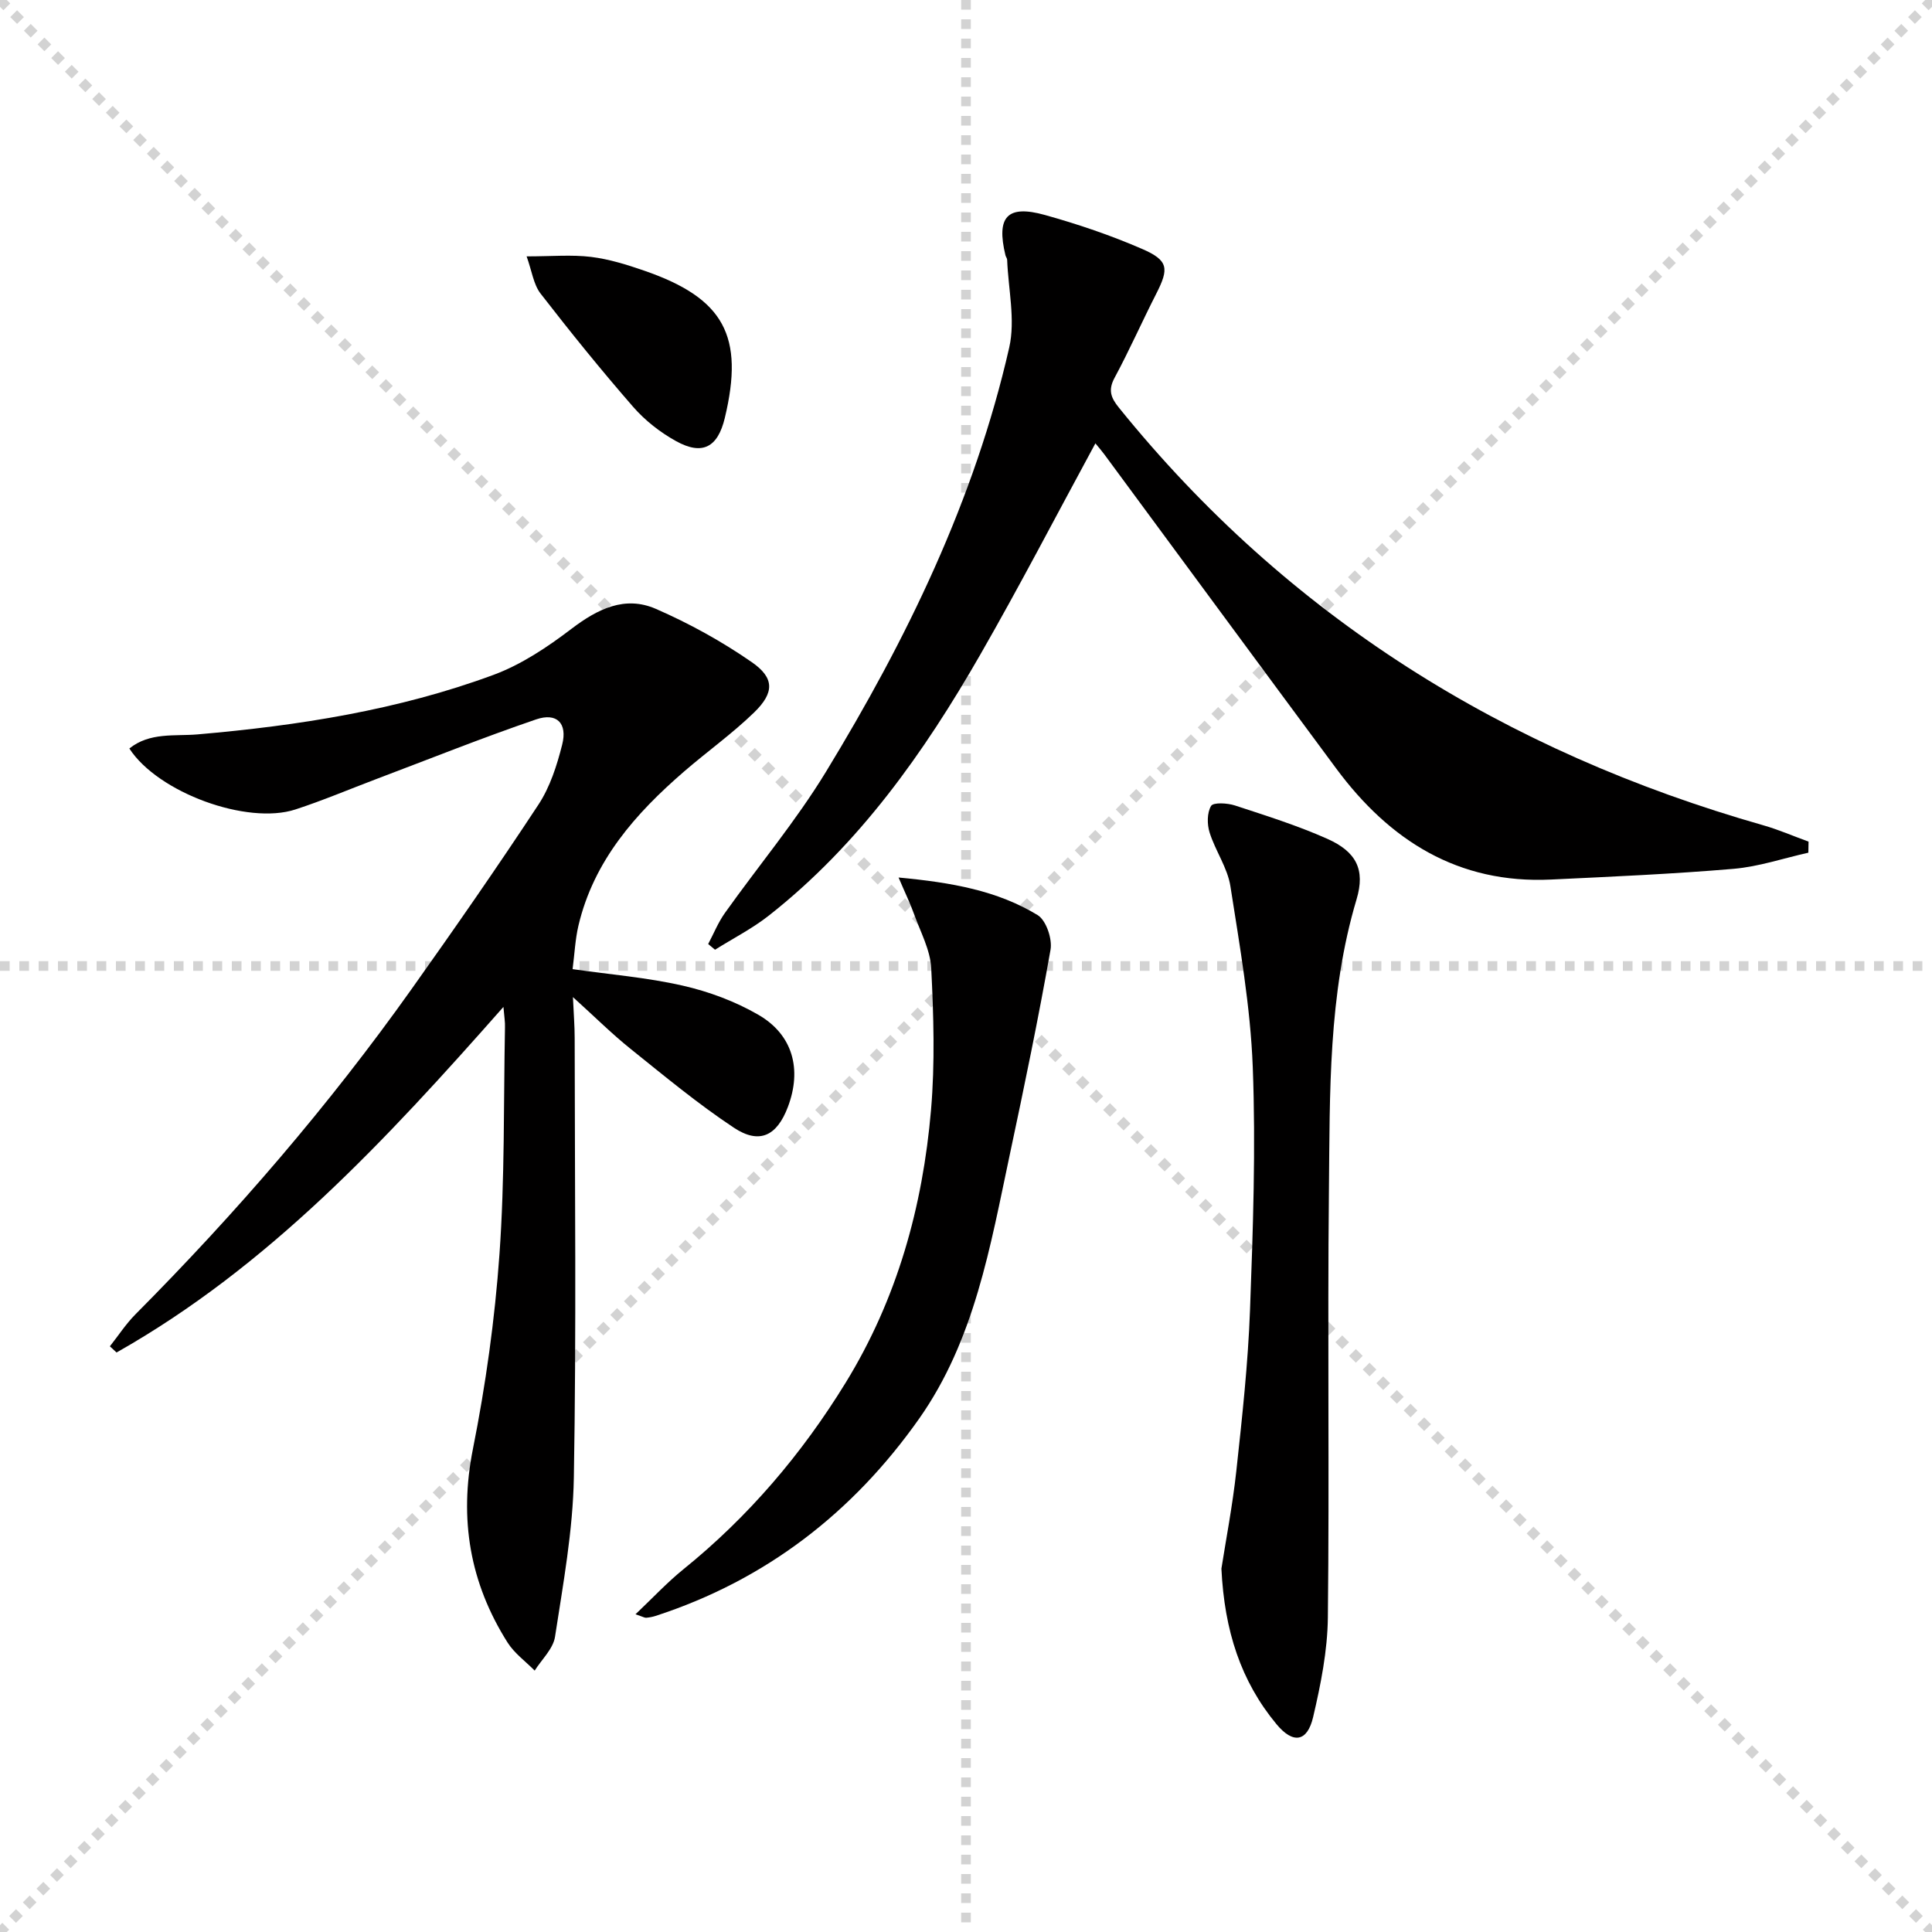
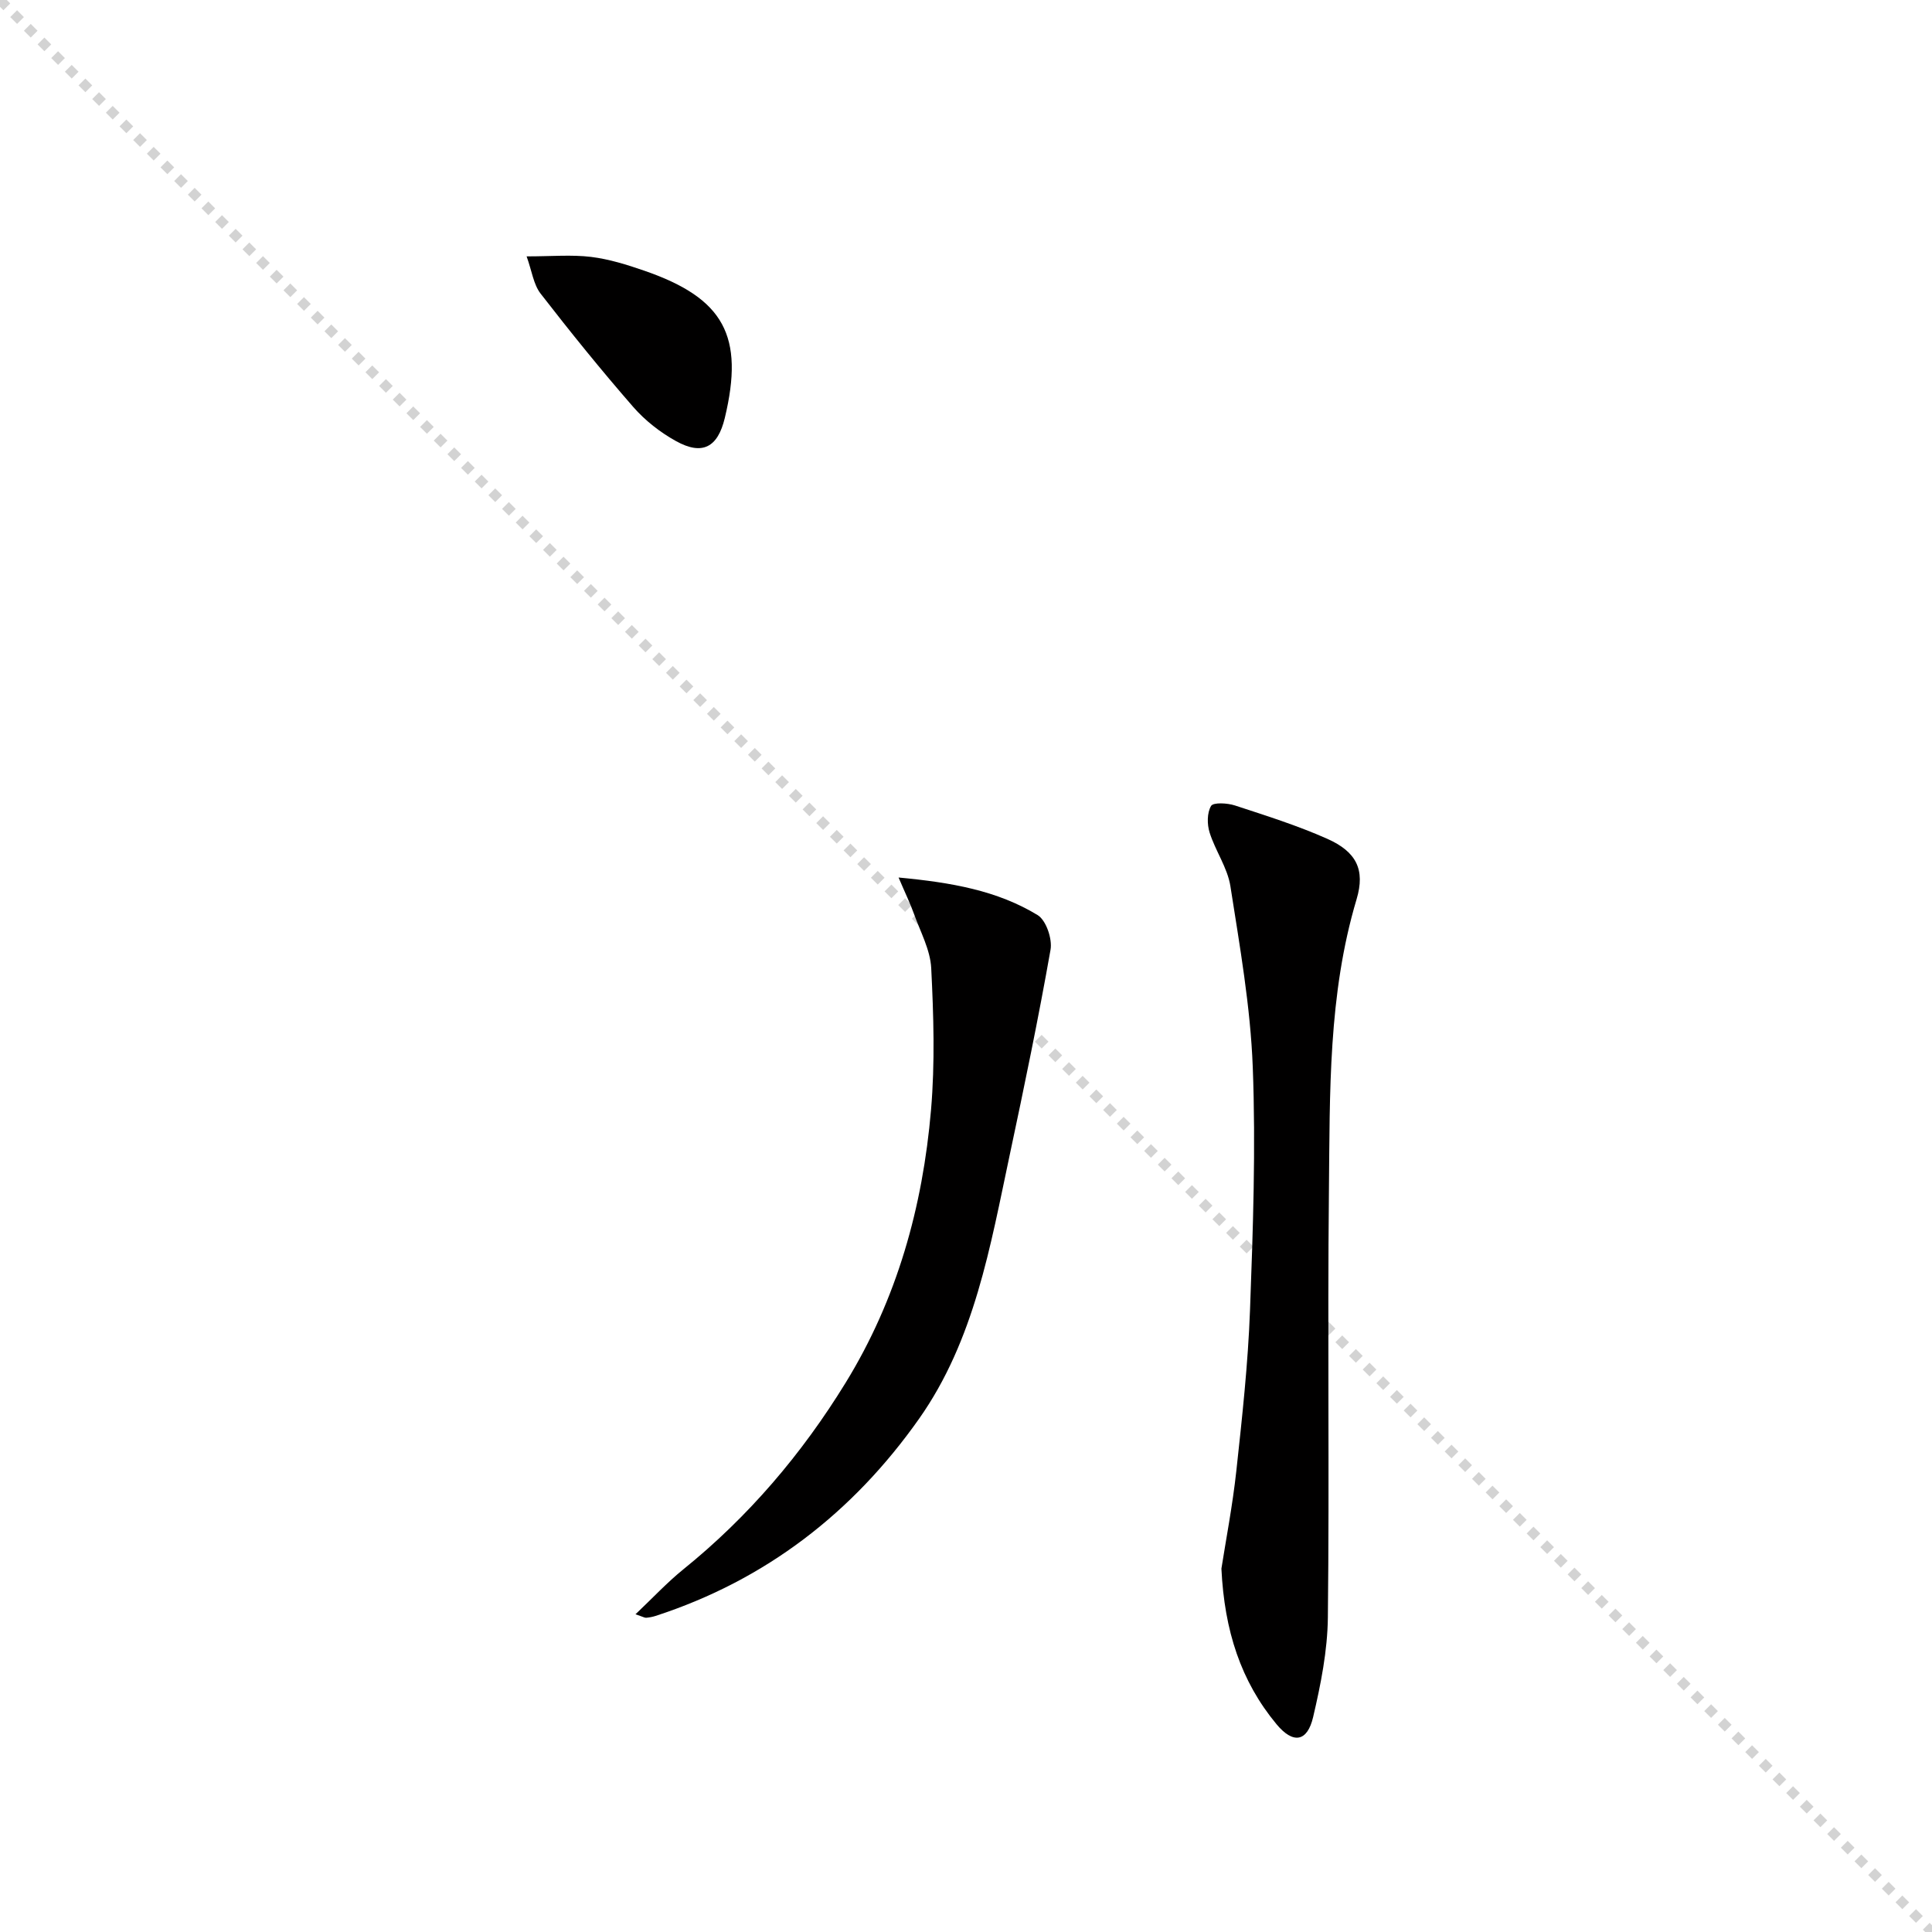
<svg xmlns="http://www.w3.org/2000/svg" enable-background="new 0 0 400 400" viewBox="0 0 400 400">
  <g stroke="lightgray" stroke-dasharray="1,1" stroke-width="1" transform="scale(2, 2)">
    <line x1="0" y1="0" x2="200" y2="200" />
-     <line x1="200" y1="0" x2="0" y2="200" />
-     <line x1="100" y1="0" x2="100" y2="200" />
-     <line x1="0" y1="100" x2="200" y2="100" />
  </g>
  <g fill="#010000">
-     <path d="m104.23 208.47c-24.38 27.62-48.61 53.75-80.1 71.55-.46-.43-.92-.85-1.38-1.28 1.75-2.21 3.31-4.62 5.28-6.61 20.82-20.94 40.05-43.24 57.16-67.32 8.96-12.61 17.8-25.32 26.3-38.24 2.4-3.65 3.82-8.11 4.9-12.39 1.13-4.44-1.1-6.71-5.41-5.23-11.13 3.8-22.06 8.19-33.06 12.34-5.58 2.11-11.09 4.45-16.76 6.3-9.98 3.26-28.45-3.47-34.38-12.62 4.22-3.4 9.39-2.52 14.1-2.92 20.9-1.81 41.55-5.03 61.28-12.32 5.79-2.14 11.21-5.77 16.17-9.55 5.42-4.12 11.06-6.91 17.46-4.12 6.93 3.02 13.67 6.74 19.87 11.04 4.72 3.27 4.67 6.32.49 10.39-4.52 4.39-9.7 8.08-14.48 12.21-10.09 8.72-18.74 18.49-21.91 31.94-.67 2.85-.8 5.83-1.21 9.01 7.82 1.12 15.44 1.73 22.82 3.42 5.41 1.23 10.85 3.26 15.64 6.03 7.15 4.13 9.05 11.3 6.12 19.06-2.26 6-5.88 7.84-11.19 4.32-7.45-4.94-14.38-10.7-21.37-16.31-3.88-3.11-7.42-6.64-11.95-10.73.15 3.43.36 5.94.36 8.46.02 30.33.36 60.66-.17 90.98-.19 11.03-2.22 22.05-3.9 33-.38 2.49-2.75 4.68-4.21 7-1.9-1.92-4.21-3.59-5.62-5.82-7.8-12.34-10.06-25.52-7.17-40.05 2.65-13.3 4.54-26.83 5.5-40.35 1.11-15.59.84-31.27 1.14-46.92.05-1.11-.15-2.23-.32-4.27z" />
-     <path d="m226.79 91.79c-8.1 14.93-15.68 29.54-23.86 43.79-11.65 20.3-25.08 39.28-43.71 53.95-3.45 2.72-7.44 4.75-11.18 7.1-.47-.39-.94-.79-1.42-1.18 1.15-2.16 2.07-4.48 3.48-6.45 6.94-9.75 14.68-19 20.89-29.18 16.74-27.47 30.77-56.28 37.96-87.87 1.3-5.73-.2-12.09-.43-18.16-.01-.31-.27-.61-.35-.93-1.93-7.97.35-10.53 8.17-8.35 6.85 1.91 13.64 4.21 20.15 7.04 5.45 2.37 5.56 4.05 2.9 9.26-2.94 5.77-5.56 11.71-8.63 17.41-1.37 2.54-.77 4.12.88 6.16 35.03 43.38 80.08 71.27 133.37 86.47 3.21.91 6.29 2.26 9.43 3.4-.01.76-.03 1.53-.04 2.29-5.15 1.15-10.25 2.89-15.46 3.34-12.57 1.07-25.2 1.62-37.81 2.22-19.24.92-33.44-8.08-44.49-23-16.04-21.65-32.01-43.36-48.01-65.04-.48-.65-1.01-1.26-1.84-2.27z" />
-     <path d="m252.88 324.77c.91-5.83 2.3-13 3.09-20.24 1.2-11.06 2.42-22.15 2.83-33.25.62-16.78 1.21-33.61.57-50.37-.48-12.53-2.69-25.01-4.63-37.44-.6-3.82-3.11-7.31-4.3-11.09-.54-1.71-.55-4.09.3-5.52.46-.77 3.37-.61 4.93-.1 6.45 2.11 12.96 4.16 19.14 6.91 5.98 2.67 7.9 6.36 6.05 12.53-5.9 19.76-5.51 40.07-5.72 60.29-.31 29.47.11 58.94-.22 88.41-.08 6.89-1.47 13.85-3.05 20.6-1.21 5.17-4.15 5.62-7.59 1.47-7.36-8.88-10.78-19.32-11.4-32.2z" />
+     <path d="m252.88 324.77c.91-5.83 2.3-13 3.09-20.24 1.2-11.06 2.42-22.15 2.83-33.25.62-16.78 1.21-33.61.57-50.37-.48-12.53-2.69-25.01-4.63-37.44-.6-3.82-3.11-7.31-4.3-11.09-.54-1.71-.55-4.09.3-5.52.46-.77 3.37-.61 4.93-.1 6.45 2.11 12.96 4.16 19.14 6.91 5.98 2.67 7.9 6.36 6.05 12.53-5.9 19.76-5.51 40.07-5.72 60.29-.31 29.47.11 58.94-.22 88.41-.08 6.89-1.47 13.85-3.05 20.6-1.21 5.17-4.15 5.62-7.59 1.47-7.36-8.88-10.78-19.32-11.4-32.2" />
    <path d="m186.04 181.68c11.01 1.03 20.45 2.71 28.79 7.78 1.76 1.07 3.07 4.94 2.67 7.18-2.5 14.18-5.43 28.3-8.43 42.39-4.04 19-7.29 38.41-18.8 54.73-13.7 19.42-31.74 33.38-54.54 40.8-.62.2-1.28.32-1.94.38-.3.03-.61-.18-2.22-.72 3.59-3.4 6.55-6.59 9.9-9.3 13.48-10.89 24.52-23.86 33.58-38.59 10.68-17.36 15.99-36.47 17.71-56.55.83-9.71.53-19.57.04-29.32-.19-3.81-2.25-7.55-3.58-11.28-.76-2.12-1.76-4.17-3.18-7.5z" />
    <path d="m109.03 53.08c5.18 0 9.32-.38 13.35.11 3.74.46 7.45 1.62 11.03 2.86 16.51 5.7 20.73 13.52 16.65 30.5-1.46 6.07-4.63 7.8-10.09 4.78-3.28-1.81-6.42-4.27-8.87-7.08-6.64-7.62-13-15.49-19.19-23.48-1.46-1.9-1.79-4.67-2.88-7.69z" />
  </g>
</svg>